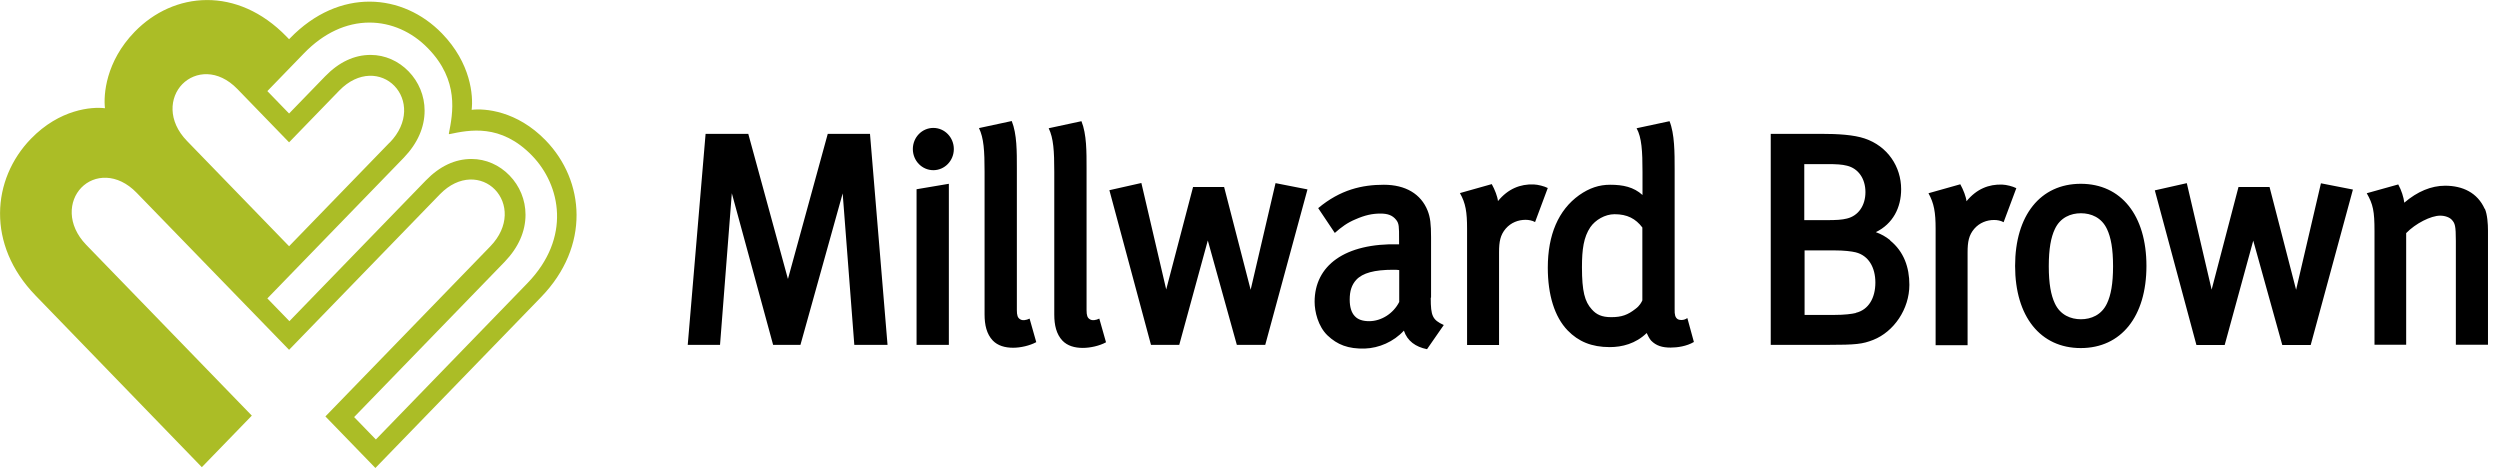
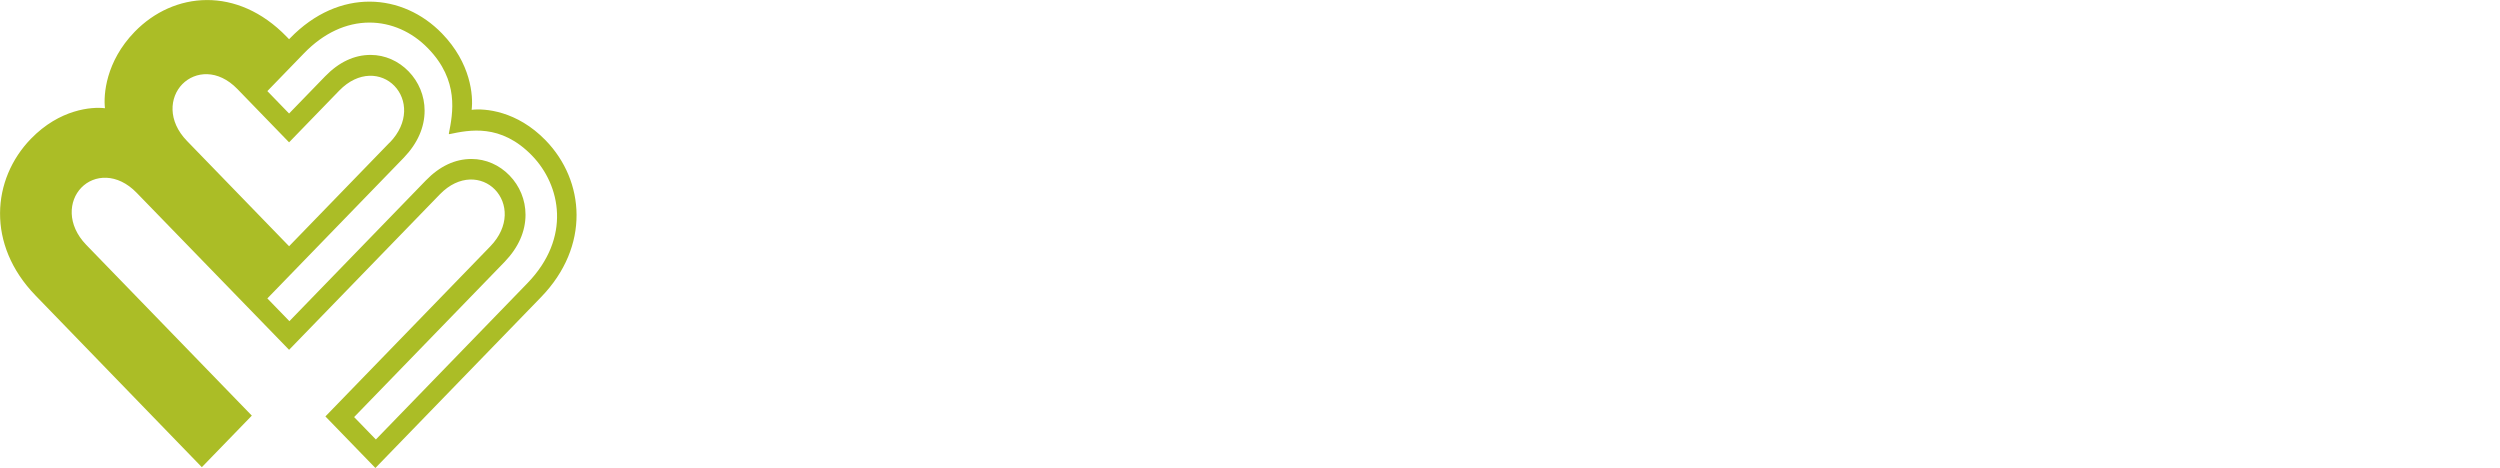
<svg xmlns="http://www.w3.org/2000/svg" width="203" height="38" viewBox="0 0 203 38" fill="none">
  <path fill-rule="evenodd" clip-rule="evenodd" d="M11.094 15.652C9.518 14.027 7.64 14.17 6.606 15.236C5.573 16.302 5.421 18.239 6.997 19.877L20.448 33.749L16.389 37.935L2.888 23.998C-1.121 19.864 -0.667 14.547 2.509 11.271C4.854 8.853 7.464 8.658 8.523 8.788C8.396 7.696 8.586 5.005 10.93 2.587C14.107 -0.689 19.263 -1.157 23.272 2.977L23.473 3.185L23.549 3.107C27.558 -1.027 32.714 -0.559 35.89 2.717C38.235 5.135 38.437 7.761 38.298 8.918C39.357 8.788 41.967 8.983 44.311 11.401C47.488 14.677 47.942 19.994 43.933 24.128L30.482 38L26.423 33.814L39.811 20.007C41.387 18.382 41.235 16.471 40.189 15.392C39.155 14.326 37.29 14.157 35.714 15.782L23.473 28.405L11.094 15.652ZM31.642 11.583C33.218 9.958 33.067 8.047 32.02 6.968C30.987 5.902 29.121 5.733 27.545 7.358L23.473 11.557L19.276 7.228C17.7 5.603 15.847 5.772 14.8 6.838C13.767 7.904 13.603 9.815 15.179 11.44L23.473 19.994L31.642 11.57V11.583ZM36.445 10.855C36.773 9.191 37.302 6.539 34.756 3.926C33.445 2.574 31.756 1.833 30.003 1.833C28.112 1.833 26.272 2.691 24.696 4.316L21.709 7.397L23.473 9.217L26.398 6.201C27.532 5.031 28.78 4.459 30.092 4.459C31.264 4.459 32.361 4.953 33.18 5.798C33.999 6.643 34.478 7.774 34.478 8.983C34.478 10.335 33.911 11.635 32.789 12.805L21.709 24.232L23.499 26.078C26.549 22.932 34.579 14.651 34.579 14.651C35.714 13.481 36.962 12.909 38.285 12.909C39.458 12.909 40.555 13.403 41.374 14.248C42.193 15.093 42.672 16.224 42.672 17.433C42.672 18.785 42.105 20.085 40.983 21.255L28.755 33.866L30.52 35.686L42.824 22.997C46.404 19.305 45.534 15.041 43.202 12.636C40.656 10.01 38.096 10.556 36.483 10.894L36.445 10.855Z" fill="#ABBD26" />
-   <path fill-rule="evenodd" clip-rule="evenodd" d="M116.202 24.142V19.279C116.202 18.2 116.139 17.654 115.924 17.108C115.382 15.743 114.122 15.002 112.369 15.002C110.617 15.002 108.84 15.392 107.037 16.9L108.386 18.915C108.928 18.434 109.407 18.083 110.063 17.81C110.832 17.472 111.424 17.342 112.092 17.342C112.672 17.342 113.063 17.472 113.365 17.849C113.605 18.148 113.605 18.395 113.605 19.435V19.838C109.168 19.721 106.747 21.58 106.747 24.506C106.747 25.299 107.024 26.495 107.793 27.236C108.588 27.99 109.47 28.341 110.832 28.302C111.966 28.263 113.164 27.756 113.996 26.846C114.273 27.691 114.954 28.172 115.874 28.354L117.235 26.391C116.315 25.975 116.177 25.649 116.177 24.194L116.202 24.142ZM153.478 19.5C153.1 19.201 152.772 19.019 152.318 18.85C153.705 18.174 154.373 16.861 154.373 15.366C154.373 13.533 153.276 11.869 151.411 11.245C150.528 10.946 149.242 10.868 147.868 10.868H143.784V28.003H148.372C150.742 28.003 151.234 27.938 152.104 27.6C153.78 26.937 155.041 25.104 155.041 23.128C155.041 21.697 154.587 20.423 153.478 19.526V19.5ZM148.347 13.325C149.116 13.325 149.57 13.351 149.973 13.455C150.894 13.676 151.474 14.508 151.474 15.6C151.474 16.692 150.894 17.524 149.973 17.745C149.57 17.849 149.104 17.875 148.347 17.875H146.507V13.325H148.347ZM137.002 25.831C136.724 26.04 136.359 26.001 136.22 25.91C136.031 25.779 135.968 25.558 135.981 25.104V13.754C135.981 12.415 135.981 10.868 135.565 9.841L132.892 10.413C133.308 11.167 133.371 12.272 133.371 13.975V15.834C132.653 15.184 131.795 15.002 130.737 15.002C129.854 15.002 129.06 15.262 128.228 15.847C126.539 17.056 125.681 19.071 125.681 21.736C125.681 23.933 126.224 25.727 127.295 26.833C128.165 27.73 129.236 28.185 130.711 28.185C131.707 28.185 132.817 27.912 133.712 27.041C133.775 27.197 133.938 27.509 134.065 27.652C134.481 28.081 134.985 28.224 135.653 28.224C136.195 28.224 136.951 28.12 137.544 27.769L137.014 25.831H137.002ZM168.958 14.924C165.681 14.924 163.626 17.485 163.626 21.593C163.626 25.701 165.681 28.263 168.958 28.263C172.236 28.263 174.291 25.701 174.291 21.593C174.291 17.485 172.236 14.924 168.958 14.924ZM63.975 22.634L60.76 10.868H57.294L55.844 28.003H58.466L59.424 15.691L62.777 28.003H64.996L68.425 15.704L69.37 28.003H72.068L70.643 10.868H67.214L63.987 22.634H63.975ZM125.669 15.262C125.392 15.119 124.887 14.989 124.534 14.976C123.45 14.937 122.454 15.327 121.635 16.328C121.597 15.964 121.383 15.405 121.131 14.95L118.546 15.678C119.013 16.497 119.126 17.225 119.126 18.564V28.016H121.723V20.488C121.723 19.617 121.824 19.084 122.265 18.564C122.694 18.07 123.286 17.849 123.879 17.849C124.118 17.849 124.421 17.901 124.648 18.031L125.681 15.262H125.669ZM89.805 27.782L89.263 25.87C88.998 26.001 88.683 26.053 88.493 25.923C88.292 25.805 88.229 25.598 88.229 25.181V13.676C88.229 12.337 88.241 10.907 87.813 9.841L85.153 10.413C85.544 11.219 85.607 12.259 85.607 13.962V25.546C85.607 26.391 85.771 27.132 86.275 27.665C86.678 28.081 87.258 28.25 87.926 28.25C88.531 28.25 89.288 28.081 89.805 27.795V27.782ZM84.144 27.782L83.602 25.87C83.338 26.001 83.022 26.053 82.833 25.923C82.632 25.805 82.569 25.598 82.569 25.181V13.663C82.569 12.324 82.581 10.894 82.153 9.828L79.493 10.4C79.884 11.206 79.947 12.246 79.947 13.949V25.532C79.947 26.378 80.111 27.119 80.615 27.652C81.018 28.068 81.598 28.237 82.266 28.237C82.871 28.237 83.615 28.068 84.144 27.782ZM74.123 12.103C74.123 11.154 74.866 10.387 75.787 10.387C76.707 10.387 77.451 11.154 77.451 12.103C77.451 13.052 76.707 13.819 75.787 13.819C74.866 13.819 74.123 13.052 74.123 12.103ZM150.692 25.416C150.364 25.494 149.784 25.572 148.927 25.572H146.532V20.332H148.915C149.772 20.332 150.352 20.41 150.679 20.488C151.726 20.748 152.28 21.71 152.28 22.945C152.28 24.18 151.738 25.155 150.692 25.402V25.416ZM163.714 15.275C163.437 15.132 162.932 15.002 162.58 14.989C161.495 14.95 160.5 15.34 159.68 16.341C159.642 15.977 159.428 15.418 159.176 14.963L156.592 15.691C157.045 16.51 157.172 17.238 157.172 18.577V28.029H159.768V20.501C159.768 19.63 159.869 19.097 160.31 18.577C160.739 18.083 161.332 17.862 161.924 17.862C162.176 17.862 162.466 17.914 162.693 18.044L163.727 15.275H163.714ZM188.46 14.885L186.443 23.53L184.287 15.184H181.766L179.585 23.517L177.568 14.872L174.971 15.457L178.35 28.016H180.644L182.964 19.539L185.321 28.016H187.628L191.057 15.392L188.472 14.885H188.46ZM133.359 24.389C133.296 24.532 133.144 24.831 132.804 25.078C132.174 25.572 131.682 25.753 130.825 25.753C130.068 25.753 129.627 25.546 129.249 25.116C128.682 24.492 128.455 23.66 128.455 21.697C128.455 20.241 128.594 19.253 129.136 18.447C129.539 17.862 130.321 17.394 131.102 17.394C132.136 17.394 132.817 17.758 133.359 18.473V24.375V24.389ZM103.57 14.885L101.553 23.53L99.398 15.184H96.877L94.696 23.505L92.679 14.859L90.082 15.444L93.46 28.003H95.755L98.074 19.526L100.431 28.003H102.738L106.167 15.379L103.583 14.872L103.57 14.885ZM201.759 16.965C201.167 15.639 199.957 15.08 198.545 15.08C197.423 15.08 196.288 15.548 195.229 16.458C195.179 16.029 195.002 15.457 194.738 14.976L192.179 15.691C192.695 16.588 192.809 17.147 192.809 18.759V27.99H195.381V18.928C196.137 18.148 197.385 17.511 198.141 17.511C198.545 17.511 198.923 17.654 199.099 17.862C199.339 18.135 199.415 18.317 199.415 19.565V27.99H202.024V18.72C202.024 18.187 201.974 17.42 201.772 16.952L201.759 16.965ZM171.089 24.636C170.647 25.584 169.79 25.923 168.971 25.923C168.151 25.923 167.294 25.584 166.853 24.636C166.538 23.973 166.361 23.037 166.361 21.619C166.361 20.202 166.538 19.266 166.853 18.603C167.294 17.654 168.151 17.316 168.971 17.316C169.79 17.316 170.647 17.654 171.089 18.603C171.404 19.266 171.58 20.202 171.58 21.619C171.58 23.037 171.404 23.973 171.089 24.636ZM113.617 24.518C113.138 25.468 112.155 26.079 111.172 26.079C110.655 26.079 110.264 25.949 110.012 25.675C109.735 25.39 109.596 24.934 109.596 24.323C109.596 23.622 109.76 23.128 110.126 22.724C110.642 22.166 111.6 21.905 113.126 21.905C113.315 21.905 113.454 21.905 113.617 21.931V24.518ZM74.425 15.366V28.003H77.047V14.924L74.425 15.366Z" fill="black" />
</svg>